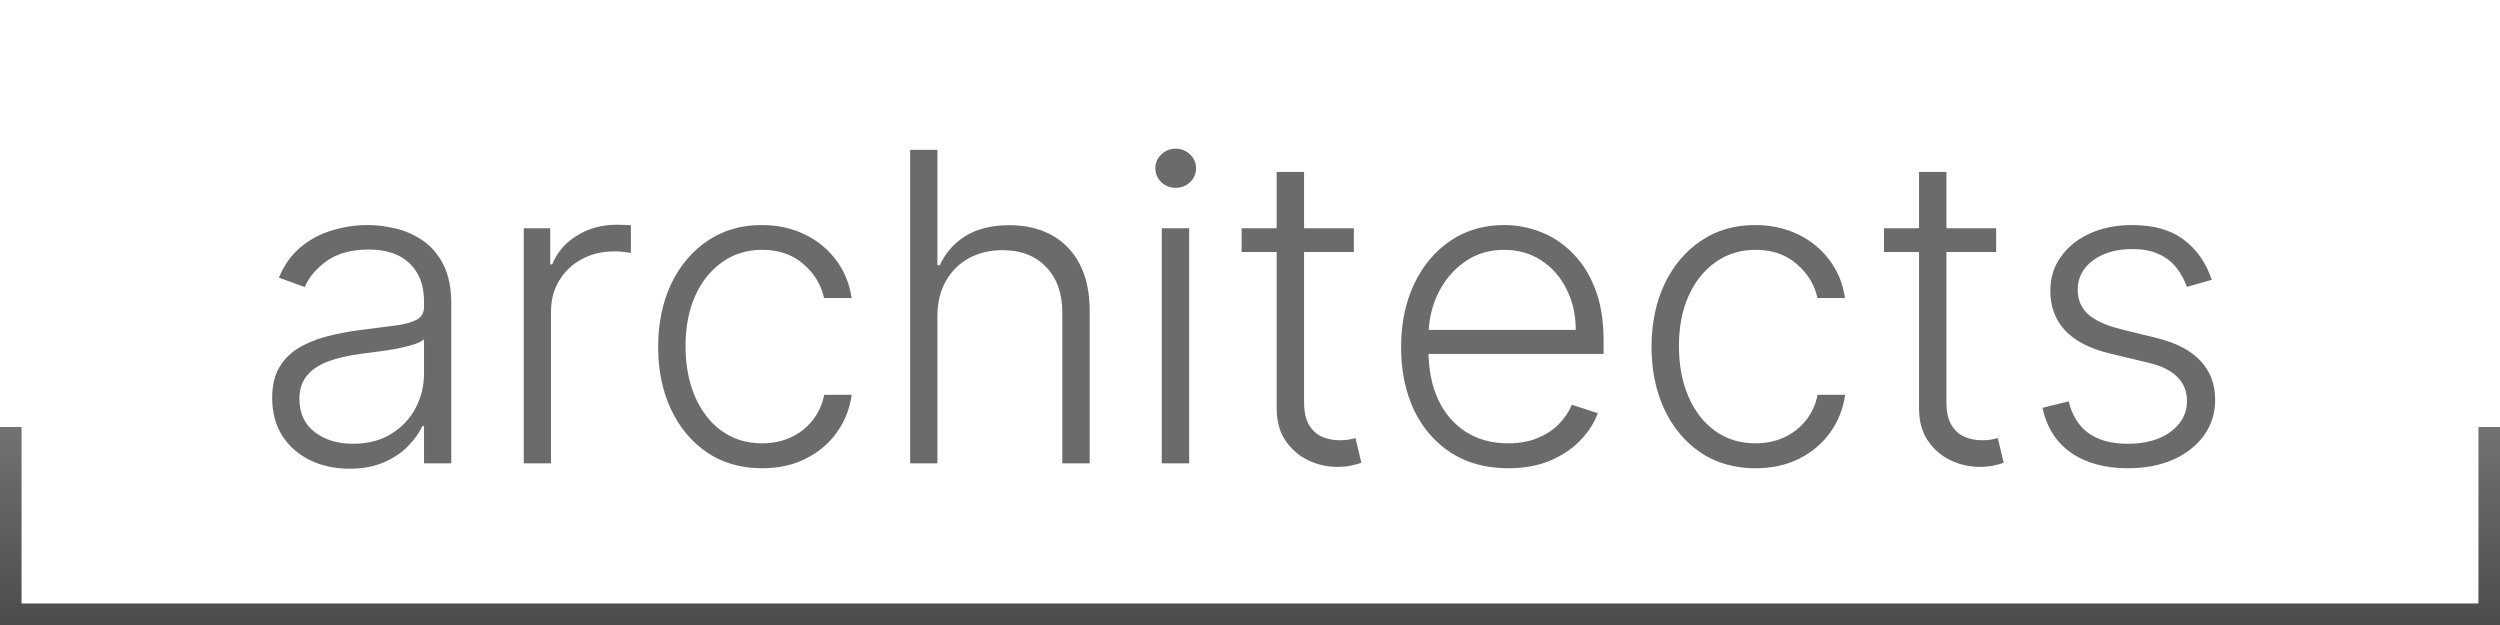
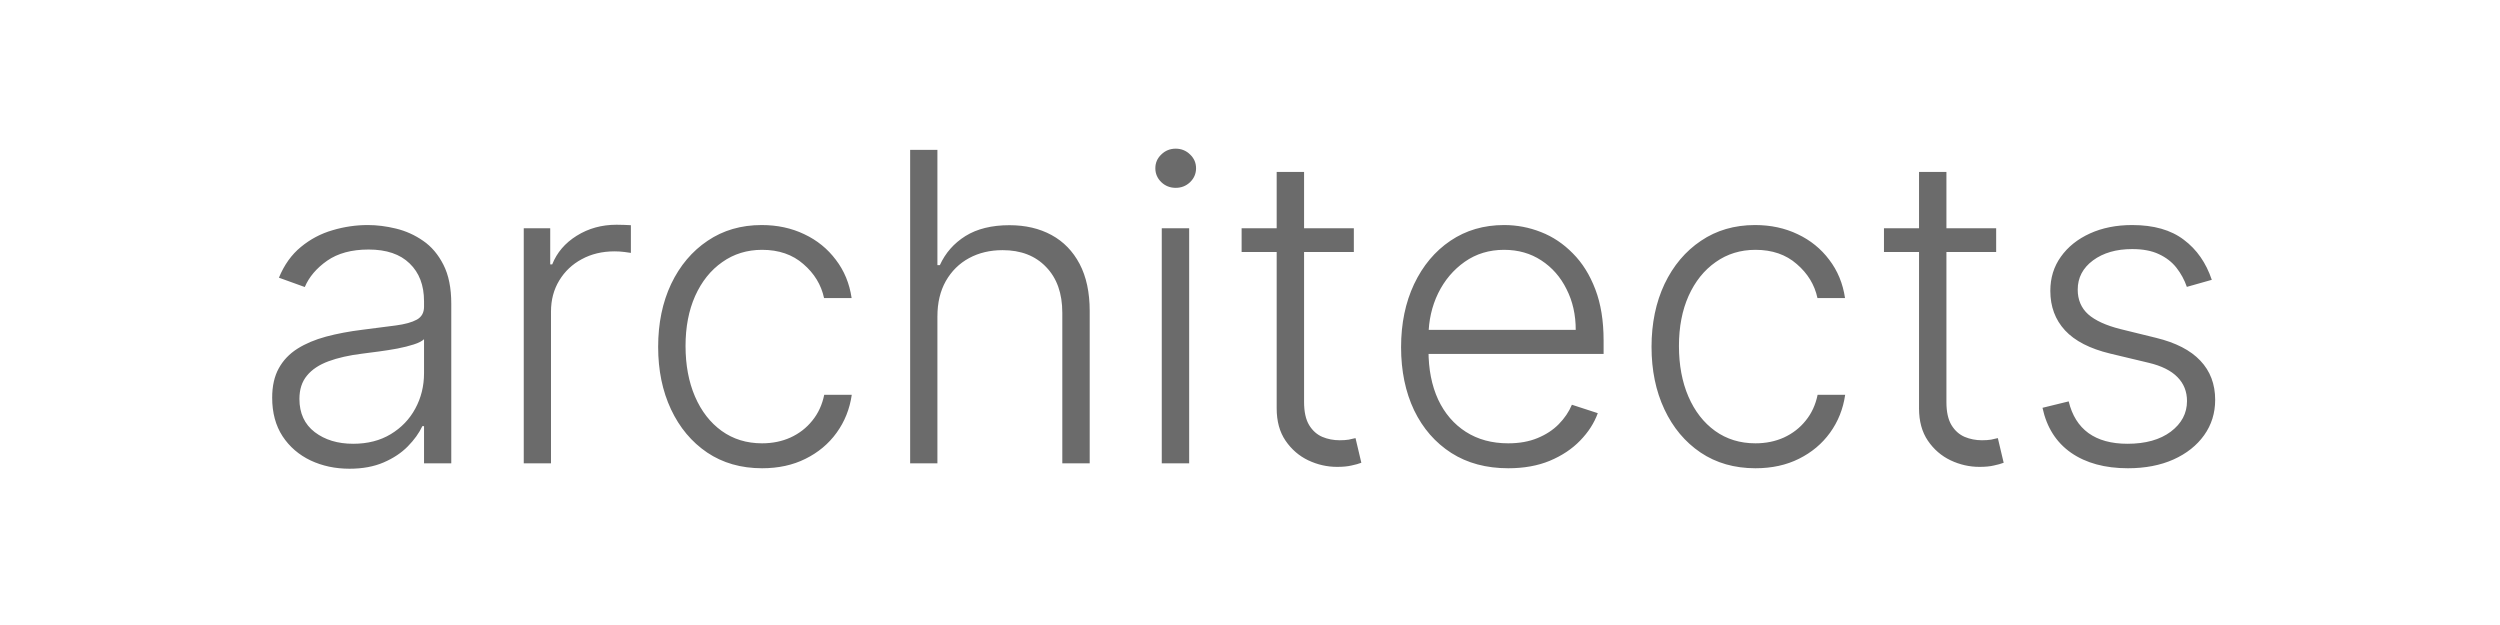
<svg xmlns="http://www.w3.org/2000/svg" width="116" height="29" viewBox="0 0 116 29" fill="none">
  <g opacity="0.7">
-     <rect x="0.5" y="0.5" width="115" height="28" stroke="url(#paint0_linear_144_207)" />
    <path d="M16.216 21.749C15.558 21.749 14.956 21.621 14.412 21.365C13.867 21.105 13.434 20.731 13.112 20.243C12.79 19.75 12.629 19.154 12.629 18.453C12.629 17.913 12.731 17.459 12.935 17.09C13.138 16.72 13.427 16.417 13.801 16.18C14.175 15.944 14.618 15.757 15.129 15.619C15.641 15.482 16.204 15.376 16.82 15.3C17.43 15.224 17.947 15.158 18.368 15.101C18.794 15.044 19.118 14.954 19.341 14.831C19.563 14.708 19.675 14.509 19.675 14.234V13.979C19.675 13.235 19.452 12.651 19.007 12.224C18.567 11.794 17.932 11.578 17.104 11.578C16.318 11.578 15.676 11.751 15.179 12.097C14.687 12.442 14.341 12.849 14.142 13.318L12.942 12.885C13.188 12.288 13.529 11.812 13.964 11.457C14.4 11.098 14.888 10.839 15.428 10.683C15.967 10.522 16.514 10.442 17.068 10.442C17.485 10.442 17.918 10.496 18.368 10.605C18.822 10.714 19.244 10.903 19.632 11.173C20.02 11.438 20.335 11.81 20.577 12.288C20.818 12.762 20.939 13.363 20.939 14.092V21.5H19.675V19.774H19.597C19.445 20.096 19.22 20.409 18.922 20.712C18.624 21.015 18.25 21.263 17.8 21.457C17.35 21.651 16.822 21.749 16.216 21.749ZM16.386 20.591C17.059 20.591 17.641 20.442 18.134 20.143C18.626 19.845 19.005 19.45 19.27 18.957C19.54 18.46 19.675 17.913 19.675 17.317V15.74C19.58 15.83 19.421 15.911 19.199 15.982C18.981 16.053 18.728 16.116 18.439 16.173C18.155 16.225 17.871 16.27 17.587 16.308C17.303 16.346 17.047 16.379 16.82 16.408C16.204 16.483 15.678 16.602 15.243 16.763C14.807 16.924 14.473 17.146 14.242 17.43C14.009 17.71 13.893 18.07 13.893 18.51C13.893 19.173 14.13 19.687 14.604 20.051C15.077 20.411 15.671 20.591 16.386 20.591ZM24.302 21.5V10.591H25.53V12.267H25.623C25.841 11.718 26.22 11.275 26.759 10.939C27.304 10.598 27.919 10.428 28.606 10.428C28.71 10.428 28.826 10.43 28.954 10.435C29.082 10.439 29.188 10.444 29.273 10.449V11.734C29.217 11.725 29.117 11.711 28.975 11.692C28.833 11.673 28.679 11.663 28.514 11.663C27.945 11.663 27.439 11.784 26.994 12.026C26.553 12.262 26.205 12.591 25.95 13.013C25.694 13.434 25.566 13.915 25.566 14.454V21.5H24.302ZM35.36 21.727C34.385 21.727 33.535 21.483 32.81 20.996C32.091 20.508 31.532 19.84 31.134 18.993C30.736 18.145 30.538 17.18 30.538 16.095C30.538 15.001 30.739 14.028 31.141 13.176C31.549 12.324 32.112 11.656 32.832 11.173C33.551 10.686 34.387 10.442 35.339 10.442C36.068 10.442 36.728 10.584 37.32 10.868C37.912 11.147 38.4 11.543 38.783 12.054C39.172 12.561 39.416 13.152 39.515 13.829H38.236C38.104 13.214 37.784 12.688 37.278 12.253C36.776 11.812 36.137 11.592 35.36 11.592C34.664 11.592 34.048 11.782 33.514 12.161C32.978 12.535 32.559 13.058 32.256 13.73C31.958 14.398 31.809 15.172 31.809 16.053C31.809 16.938 31.956 17.722 32.249 18.403C32.543 19.081 32.955 19.611 33.485 19.994C34.02 20.378 34.645 20.57 35.36 20.57C35.843 20.57 36.283 20.48 36.681 20.3C37.084 20.115 37.42 19.855 37.69 19.518C37.964 19.182 38.149 18.782 38.244 18.318H39.522C39.427 18.976 39.193 19.563 38.819 20.079C38.45 20.591 37.969 20.993 37.377 21.287C36.79 21.581 36.118 21.727 35.36 21.727ZM43.496 14.682V21.5H42.231V6.955H43.496V12.303H43.609C43.865 11.739 44.26 11.289 44.795 10.953C45.335 10.617 46.017 10.449 46.841 10.449C47.58 10.449 48.228 10.6 48.787 10.903C49.346 11.206 49.781 11.654 50.094 12.246C50.406 12.838 50.562 13.567 50.562 14.433V21.5H49.291V14.511C49.291 13.612 49.04 12.904 48.538 12.388C48.041 11.867 47.369 11.607 46.521 11.607C45.939 11.607 45.42 11.73 44.966 11.976C44.511 12.222 44.151 12.577 43.886 13.041C43.626 13.501 43.496 14.047 43.496 14.682ZM53.906 21.5V10.591H55.177V21.5H53.906ZM54.552 8.716C54.292 8.716 54.069 8.628 53.885 8.453C53.7 8.273 53.608 8.058 53.608 7.807C53.608 7.556 53.7 7.343 53.885 7.168C54.069 6.988 54.292 6.898 54.552 6.898C54.813 6.898 55.035 6.988 55.22 7.168C55.404 7.343 55.497 7.556 55.497 7.807C55.497 8.058 55.404 8.273 55.22 8.453C55.035 8.628 54.813 8.716 54.552 8.716ZM62.818 10.591V11.692H57.611V10.591H62.818ZM59.238 7.977H60.509V18.652C60.509 19.107 60.587 19.464 60.744 19.724C60.9 19.98 61.103 20.162 61.354 20.271C61.605 20.375 61.873 20.428 62.157 20.428C62.323 20.428 62.465 20.418 62.583 20.399C62.702 20.375 62.806 20.352 62.896 20.328L63.166 21.472C63.042 21.519 62.891 21.562 62.711 21.599C62.531 21.642 62.309 21.663 62.043 21.663C61.579 21.663 61.132 21.562 60.701 21.358C60.275 21.154 59.925 20.851 59.65 20.449C59.375 20.046 59.238 19.547 59.238 18.95V7.977ZM69.982 21.727C68.964 21.727 68.083 21.491 67.34 21.017C66.597 20.539 66.021 19.878 65.614 19.035C65.212 18.188 65.01 17.213 65.01 16.109C65.01 15.011 65.212 14.036 65.614 13.183C66.021 12.326 66.582 11.656 67.297 11.173C68.017 10.686 68.848 10.442 69.79 10.442C70.382 10.442 70.953 10.551 71.502 10.768C72.051 10.982 72.543 11.311 72.979 11.756C73.419 12.196 73.767 12.752 74.023 13.425C74.279 14.092 74.407 14.883 74.407 15.797V16.422H65.884V15.307H73.114C73.114 14.606 72.972 13.976 72.688 13.418C72.409 12.854 72.018 12.409 71.516 12.082C71.019 11.756 70.444 11.592 69.79 11.592C69.099 11.592 68.49 11.777 67.965 12.146C67.439 12.516 67.027 13.003 66.729 13.609C66.436 14.215 66.286 14.878 66.282 15.598V16.266C66.282 17.132 66.431 17.89 66.729 18.538C67.032 19.182 67.461 19.682 68.015 20.037C68.569 20.392 69.224 20.57 69.982 20.57C70.498 20.57 70.95 20.489 71.338 20.328C71.731 20.167 72.061 19.952 72.326 19.682C72.596 19.407 72.799 19.107 72.936 18.78L74.137 19.171C73.971 19.63 73.699 20.053 73.32 20.442C72.946 20.83 72.477 21.142 71.914 21.379C71.355 21.611 70.711 21.727 69.982 21.727ZM81.454 21.727C80.478 21.727 79.629 21.483 78.904 20.996C78.184 20.508 77.626 19.84 77.228 18.993C76.83 18.145 76.631 17.18 76.631 16.095C76.631 15.001 76.833 14.028 77.235 13.176C77.642 12.324 78.206 11.656 78.925 11.173C79.645 10.686 80.481 10.442 81.433 10.442C82.162 10.442 82.822 10.584 83.414 10.868C84.006 11.147 84.494 11.543 84.877 12.054C85.265 12.561 85.509 13.152 85.609 13.829H84.33C84.198 13.214 83.878 12.688 83.371 12.253C82.87 11.812 82.23 11.592 81.454 11.592C80.758 11.592 80.142 11.782 79.607 12.161C79.072 12.535 78.653 13.058 78.35 13.73C78.052 14.398 77.903 15.172 77.903 16.053C77.903 16.938 78.049 17.722 78.343 18.403C78.637 19.081 79.049 19.611 79.579 19.994C80.114 20.378 80.739 20.57 81.454 20.57C81.937 20.57 82.377 20.48 82.775 20.3C83.177 20.115 83.513 19.855 83.783 19.518C84.058 19.182 84.243 18.782 84.337 18.318H85.616C85.521 18.976 85.287 19.563 84.913 20.079C84.543 20.591 84.063 20.993 83.471 21.287C82.884 21.581 82.211 21.727 81.454 21.727ZM92.622 10.591V11.692H87.416V10.591H92.622ZM89.043 7.977H90.314V18.652C90.314 19.107 90.392 19.464 90.548 19.724C90.704 19.98 90.908 20.162 91.159 20.271C91.41 20.375 91.678 20.428 91.962 20.428C92.127 20.428 92.269 20.418 92.388 20.399C92.506 20.375 92.61 20.352 92.7 20.328L92.97 21.472C92.847 21.519 92.695 21.562 92.516 21.599C92.336 21.642 92.113 21.663 91.848 21.663C91.384 21.663 90.937 21.562 90.506 21.358C90.079 21.154 89.729 20.851 89.454 20.449C89.18 20.046 89.043 19.547 89.043 18.95V7.977ZM102.627 12.984L101.47 13.311C101.356 12.984 101.195 12.688 100.987 12.423C100.779 12.158 100.506 11.947 100.17 11.791C99.839 11.635 99.427 11.557 98.934 11.557C98.196 11.557 97.59 11.732 97.116 12.082C96.643 12.433 96.406 12.885 96.406 13.439C96.406 13.908 96.567 14.289 96.889 14.582C97.216 14.871 97.717 15.101 98.394 15.271L100.042 15.676C100.956 15.899 101.64 16.251 102.095 16.734C102.554 17.217 102.784 17.823 102.784 18.553C102.784 19.168 102.613 19.715 102.272 20.193C101.931 20.671 101.456 21.048 100.845 21.322C100.239 21.592 99.536 21.727 98.735 21.727C97.67 21.727 96.792 21.488 96.1 21.01C95.409 20.527 94.966 19.831 94.772 18.922L95.987 18.624C96.143 19.272 96.448 19.762 96.903 20.094C97.362 20.425 97.966 20.591 98.714 20.591C99.552 20.591 100.222 20.404 100.724 20.03C101.226 19.651 101.477 19.178 101.477 18.609C101.477 18.169 101.33 17.8 101.037 17.501C100.743 17.198 100.298 16.976 99.701 16.834L97.919 16.408C96.972 16.18 96.271 15.82 95.816 15.328C95.362 14.836 95.135 14.225 95.135 13.496C95.135 12.894 95.298 12.367 95.625 11.912C95.951 11.453 96.401 11.093 96.974 10.832C97.547 10.572 98.2 10.442 98.934 10.442C99.933 10.442 100.731 10.669 101.328 11.124C101.929 11.573 102.362 12.194 102.627 12.984Z" fill="#2C2C2C" />
  </g>
  <defs>
    <linearGradient id="paint0_linear_144_207" x1="58" y1="0" x2="58" y2="29" gradientUnits="userSpaceOnUse">
      <stop offset="0.683" stop-color="#666666" stop-opacity="0" />
      <stop offset="0.683" stop-color="#363636" />
      <stop offset="1" />
    </linearGradient>
  </defs>
</svg>